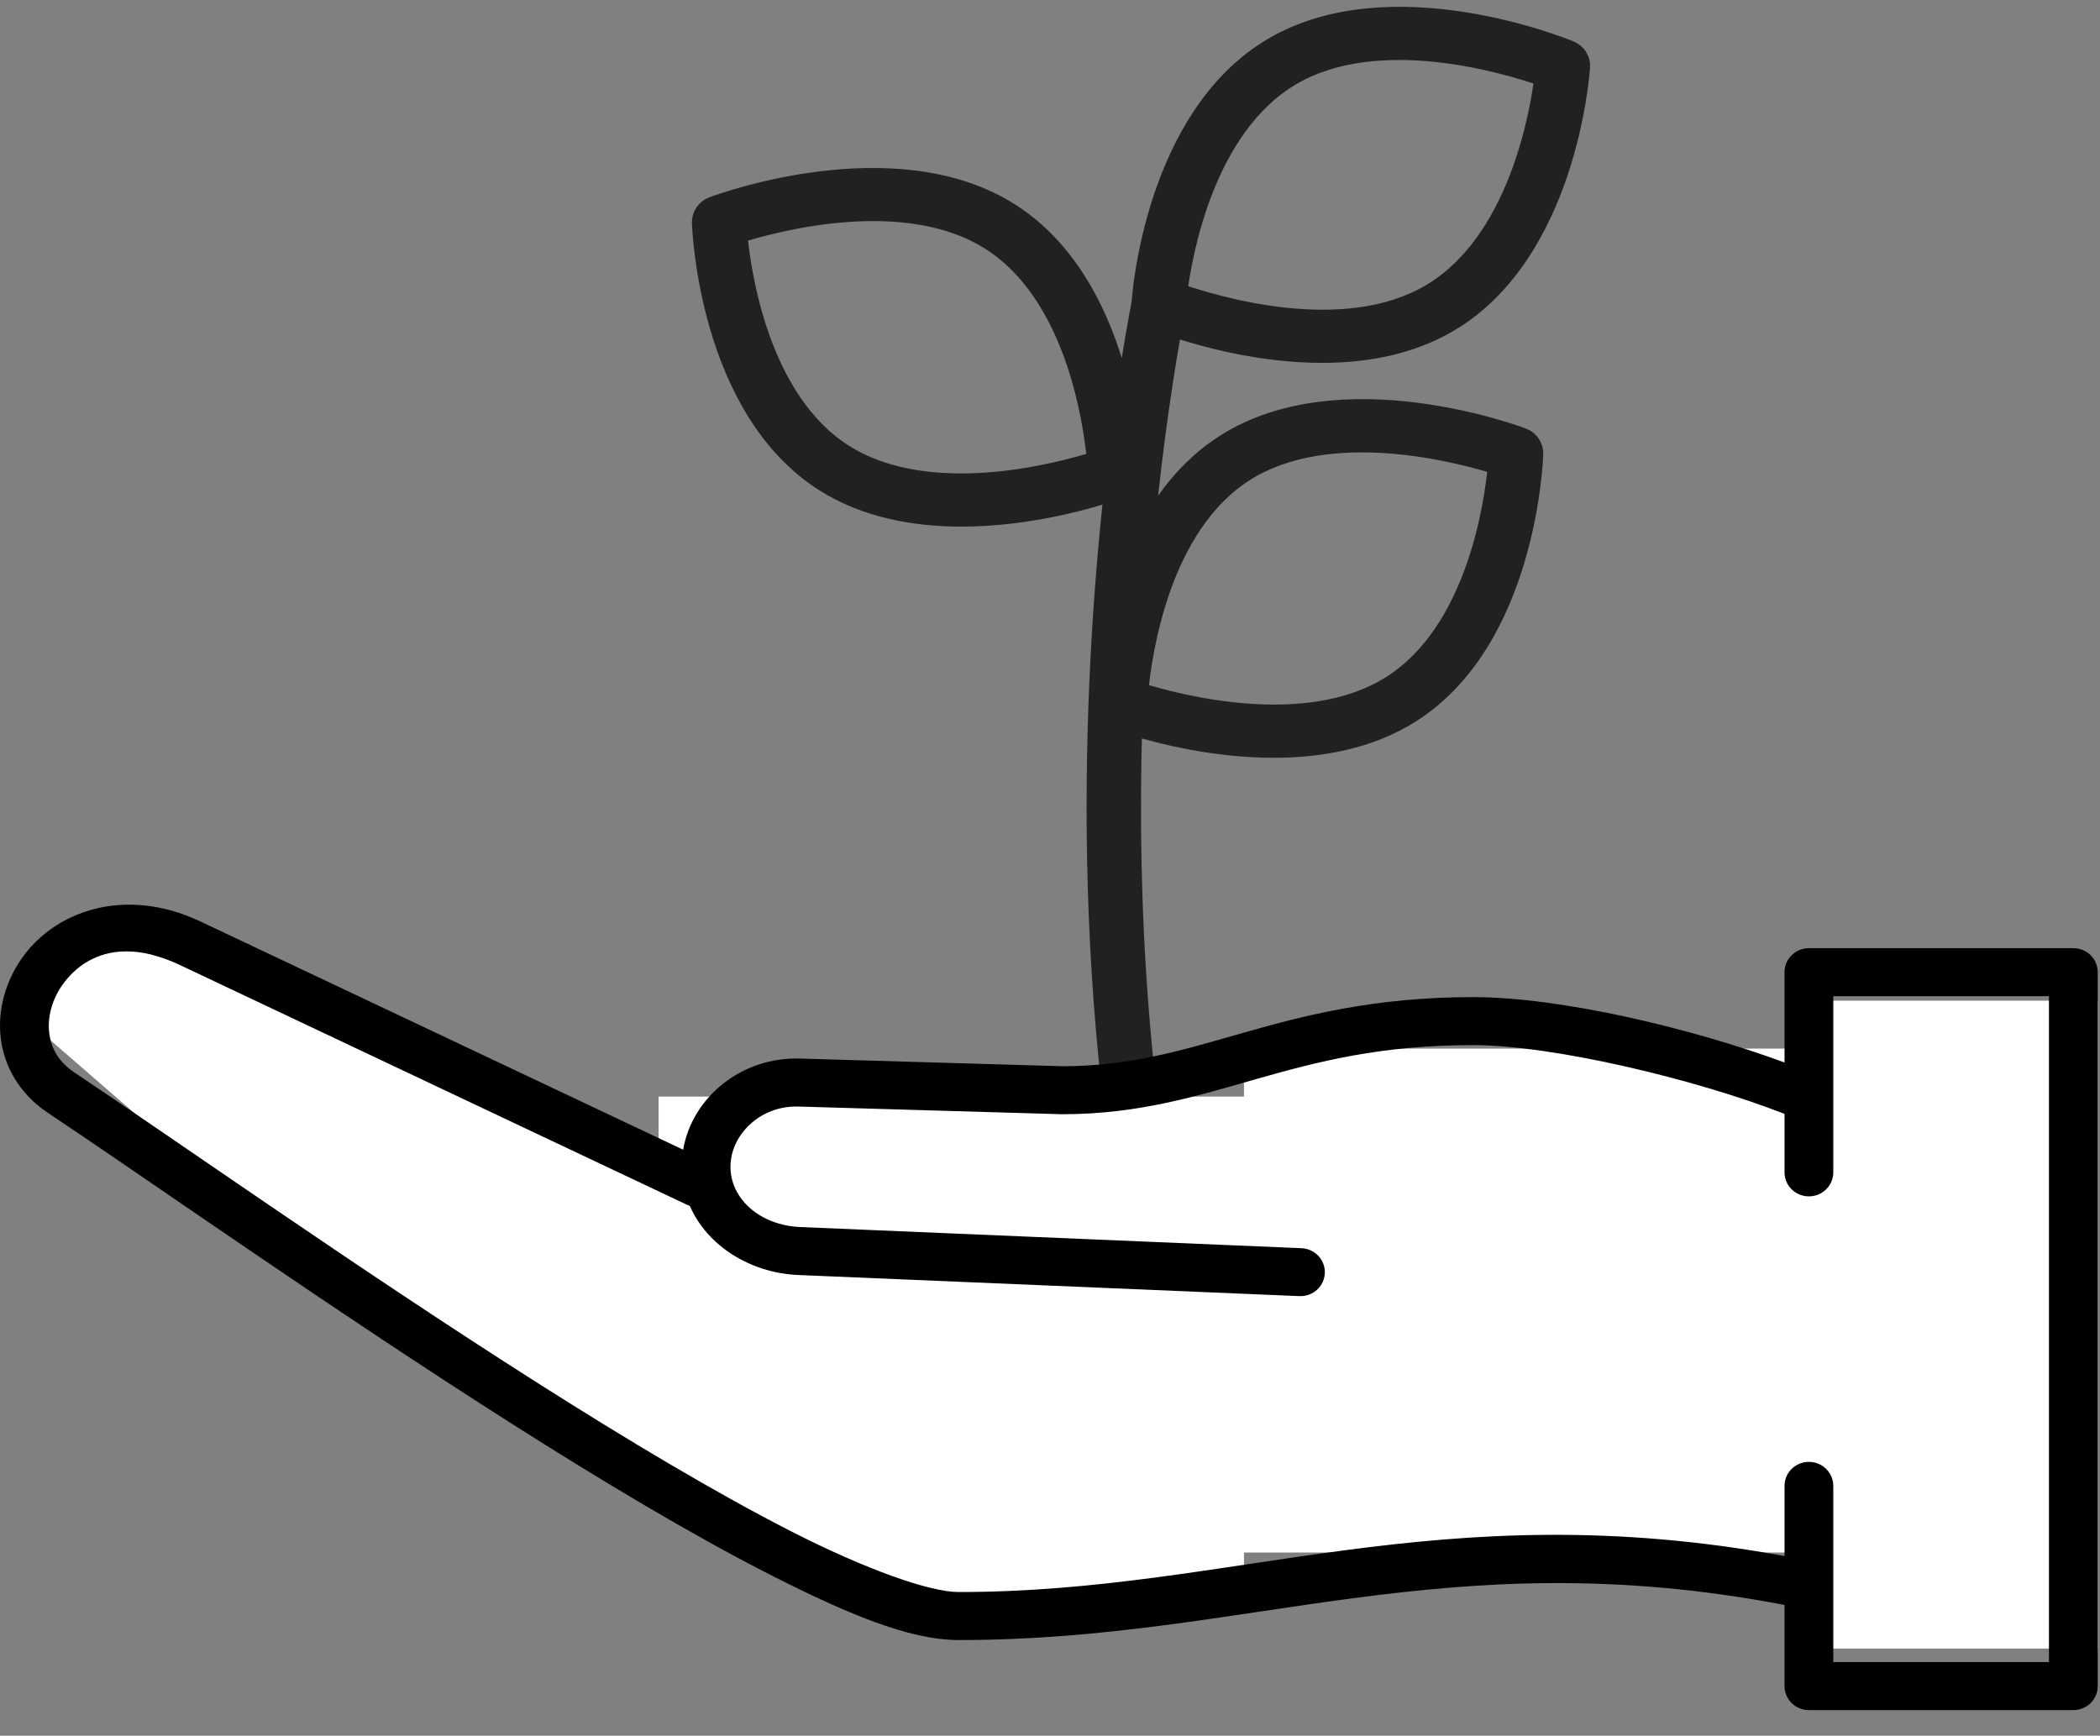
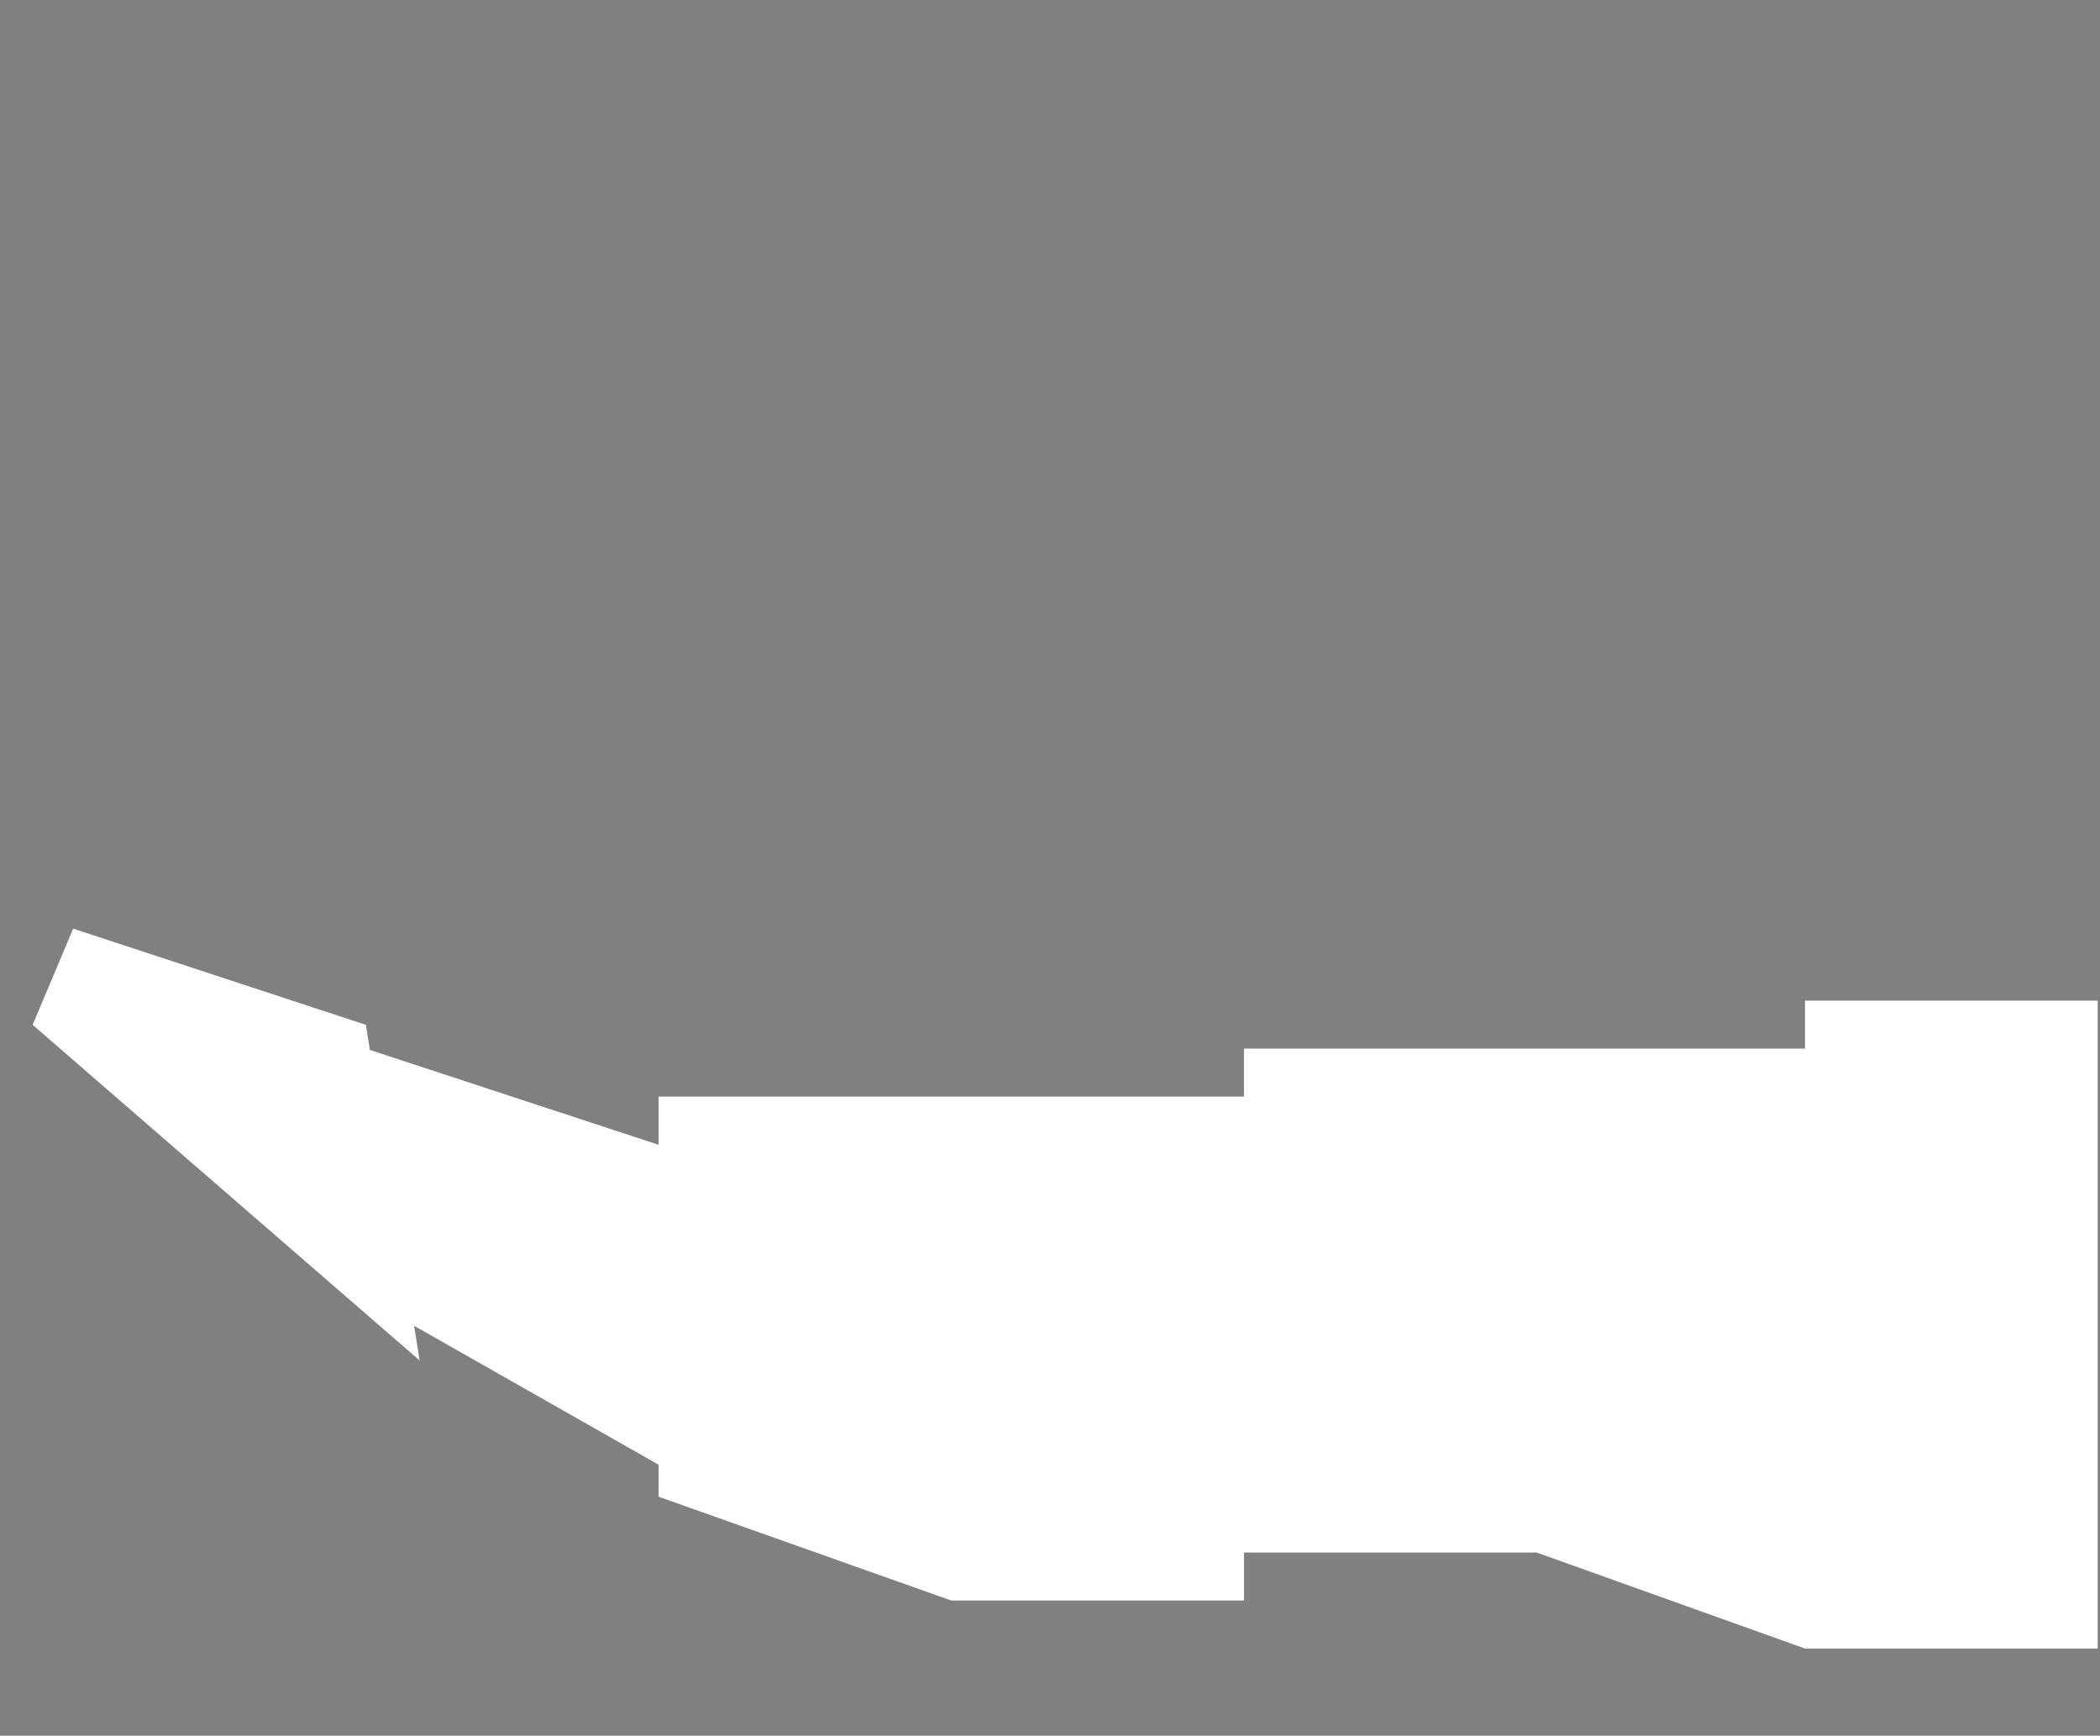
<svg xmlns="http://www.w3.org/2000/svg" width="75px" height="62px" viewBox="0 0 75 62" version="1.1">
  <rect x="0" y="0" width="75" height="62" fill="#808080" stroke="none" />
  <title>Disaster Tool Icon</title>
  <desc>Created with Sketch.</desc>
  <defs />
  <g id="Landing-page-v2" stroke="none" stroke-width="1" fill="none" fill-rule="evenodd">
    <g id="WHIP-v3" transform="translate(-229, -2856)">
      <g id="Disaster-Tool-Icon" transform="translate(229, 2856)">
-         <path d="M64.789,47.188 L42.365,47.188 C40.615,39.693 40.259,32.163 40.443,25.914 C41.426,26.217 43.369,26.718 45.49,26.718 C47.14,26.718 48.894,26.414 50.378,25.475 C54.505,22.865 54.758,16.48 54.766,16.209 C54.775,15.957 54.616,15.727 54.372,15.635 C54.11,15.535 47.897,13.239 43.771,15.851 C42.429,16.699 41.5,17.947 40.852,19.253 C41.193,15.618 41.639,12.925 41.869,11.67 C42.927,12.027 44.993,12.612 47.217,12.612 C48.747,12.612 50.349,12.334 51.74,11.514 C55.953,9.033 56.42,2.659 56.438,2.389 C56.455,2.137 56.305,1.903 56.063,1.803 C55.804,1.696 49.673,-0.791 45.46,1.691 C41.248,4.172 40.78,10.546 40.763,10.816 C40.673,11.289 40.426,12.593 40.151,14.547 C39.718,12.379 38.657,9.237 36.057,7.593 C31.931,4.983 25.719,7.278 25.456,7.377 C25.212,7.469 25.054,7.699 25.062,7.951 C25.07,8.221 25.323,14.607 29.45,17.218 C30.934,18.156 32.688,18.461 34.338,18.461 C36.797,18.461 39.019,17.787 39.778,17.529 C39.013,24.514 38.498,35.874 41.092,47.188 L16.254,47.188 C15.91,47.188 15.632,47.455 15.632,47.785 C15.632,48.115 15.91,48.382 16.254,48.382 L41.829,48.382 C41.865,48.386 49.518,48.386 64.789,48.382 C65.132,48.382 65.411,48.115 65.411,47.785 C65.411,47.455 65.132,47.188 64.789,47.188 Z M44.456,16.849 C47.477,14.939 52.08,16.16 53.492,16.604 C53.362,18.025 52.714,22.568 49.694,24.478 C46.674,26.387 42.07,25.168 40.658,24.723 C40.789,23.302 41.437,18.759 44.456,16.849 Z M30.136,16.219 C27.116,14.309 26.468,9.765 26.338,8.344 C27.748,7.898 32.347,6.675 35.374,8.59 C38.394,10.5 39.042,15.044 39.172,16.464 C37.761,16.911 33.163,18.133 30.136,16.219 Z M46.112,2.709 C49.197,0.892 53.757,2.256 55.152,2.745 C54.976,4.16 54.18,8.677 51.09,10.497 C48.008,12.313 43.447,10.95 42.051,10.461 C42.229,9.046 43.03,4.525 46.112,2.709 Z" id="Shape" stroke="#212121" stroke-width="0.7" fill="#212121" fill-rule="nonzero" />
-         <path d="M13.211,37.504 L23.521,40.892 L23.521,39.171 L33.975,39.171 L44.428,39.171 L44.428,37.457 L54.882,37.457 L64.465,37.457 L64.465,35.743 L74.918,35.743 L74.918,58.886 L64.465,58.886 L64.465,55.457 L54.882,55.457 L44.428,55.457 L44.428,57.171 L33.975,57.171 L23.521,53.463 L23.521,52.319 L14.789,47.357 L14.987,48.596 L1.166,36.607 L2.613,33.171 L13.067,36.607 L13.211,37.504 Z" id="Combined-Shape" fill="#FFFFFF" />
-         <path d="M4.714,32.315 C5.486,32.329 6.313,32.515 7.16,32.916 C7.16,32.916 7.16,32.916 7.16,32.916 L24.398,41.067 C24.719,39.191 26.492,37.745 28.571,37.812 L37.95,38.086 C40.394,38.085 42.245,37.506 44.427,36.885 C46.61,36.264 49.103,35.617 52.607,35.617 C55.739,35.617 60.39,36.722 63.733,37.952 L63.733,34.726 C63.733,34.252 64.123,33.869 64.604,33.869 L74.048,33.869 C74.529,33.869 74.919,34.252 74.919,34.726 L74.919,60.228 C74.919,60.701 74.529,61.085 74.048,61.085 L64.604,61.085 C64.123,61.085 63.733,60.701 63.733,60.228 L63.733,57.329 C51.619,55.012 44.569,58.59 34.234,58.582 C34.234,58.582 34.233,58.582 34.233,58.582 C32.465,58.582 30.212,57.63 27.451,56.221 C24.69,54.812 21.499,52.902 18.268,50.849 C11.805,46.742 5.175,42.057 1.694,39.739 C0.705,39.079 0.145,38.089 0.027,37.085 C-0.092,36.081 0.194,35.069 0.778,34.231 C1.581,33.079 3.015,32.283 4.714,32.315 L4.714,32.315 Z M4.5,33.983 C3.445,33.989 2.688,34.521 2.215,35.201 C1.854,35.718 1.692,36.336 1.757,36.886 C1.822,37.436 2.078,37.924 2.671,38.319 C2.671,38.319 2.671,38.319 2.671,38.319 C6.203,40.672 12.802,45.335 19.213,49.408 C22.419,51.445 25.577,53.333 28.254,54.699 C30.93,56.065 33.205,56.867 34.234,56.867 C34.234,56.867 34.234,56.867 34.235,56.867 C44.061,56.876 51.377,53.307 63.733,55.583 L63.733,53.087 C63.728,52.778 63.893,52.49 64.165,52.334 C64.436,52.178 64.772,52.178 65.043,52.334 C65.314,52.49 65.479,52.778 65.475,53.087 L65.475,59.37 L73.177,59.37 L73.177,35.583 L65.475,35.583 L65.475,41.866 C65.479,42.175 65.314,42.463 65.043,42.618 C64.772,42.774 64.436,42.774 64.165,42.618 C63.893,42.463 63.728,42.175 63.733,41.866 L63.733,39.788 C60.586,38.556 55.473,37.331 52.607,37.331 C49.317,37.331 47.066,37.919 44.911,38.532 C42.755,39.145 40.673,39.8 37.945,39.8 C37.936,39.8 37.928,39.8 37.919,39.8 L28.519,39.526 C28.518,39.526 28.517,39.526 28.516,39.526 C27.158,39.481 26.088,40.533 26.088,41.678 C26.088,42.823 27.143,43.77 28.582,43.83 L46.468,44.585 C46.783,44.593 47.068,44.767 47.215,45.041 C47.363,45.315 47.348,45.645 47.178,45.906 C47.007,46.166 46.707,46.316 46.393,46.297 L28.508,45.543 C26.801,45.471 25.26,44.504 24.638,43.077 C24.609,43.067 24.58,43.055 24.552,43.042 L6.405,34.461 C5.686,34.121 5.052,33.98 4.5,33.984 L4.5,33.983 Z" id="Shape" fill="#000000" />
+         <path d="M13.211,37.504 L23.521,40.892 L23.521,39.171 L33.975,39.171 L44.428,39.171 L44.428,37.457 L54.882,37.457 L64.465,37.457 L64.465,35.743 L74.918,35.743 L74.918,58.886 L64.465,58.886 L54.882,55.457 L44.428,55.457 L44.428,57.171 L33.975,57.171 L23.521,53.463 L23.521,52.319 L14.789,47.357 L14.987,48.596 L1.166,36.607 L2.613,33.171 L13.067,36.607 L13.211,37.504 Z" id="Combined-Shape" fill="#FFFFFF" />
      </g>
    </g>
  </g>
</svg>